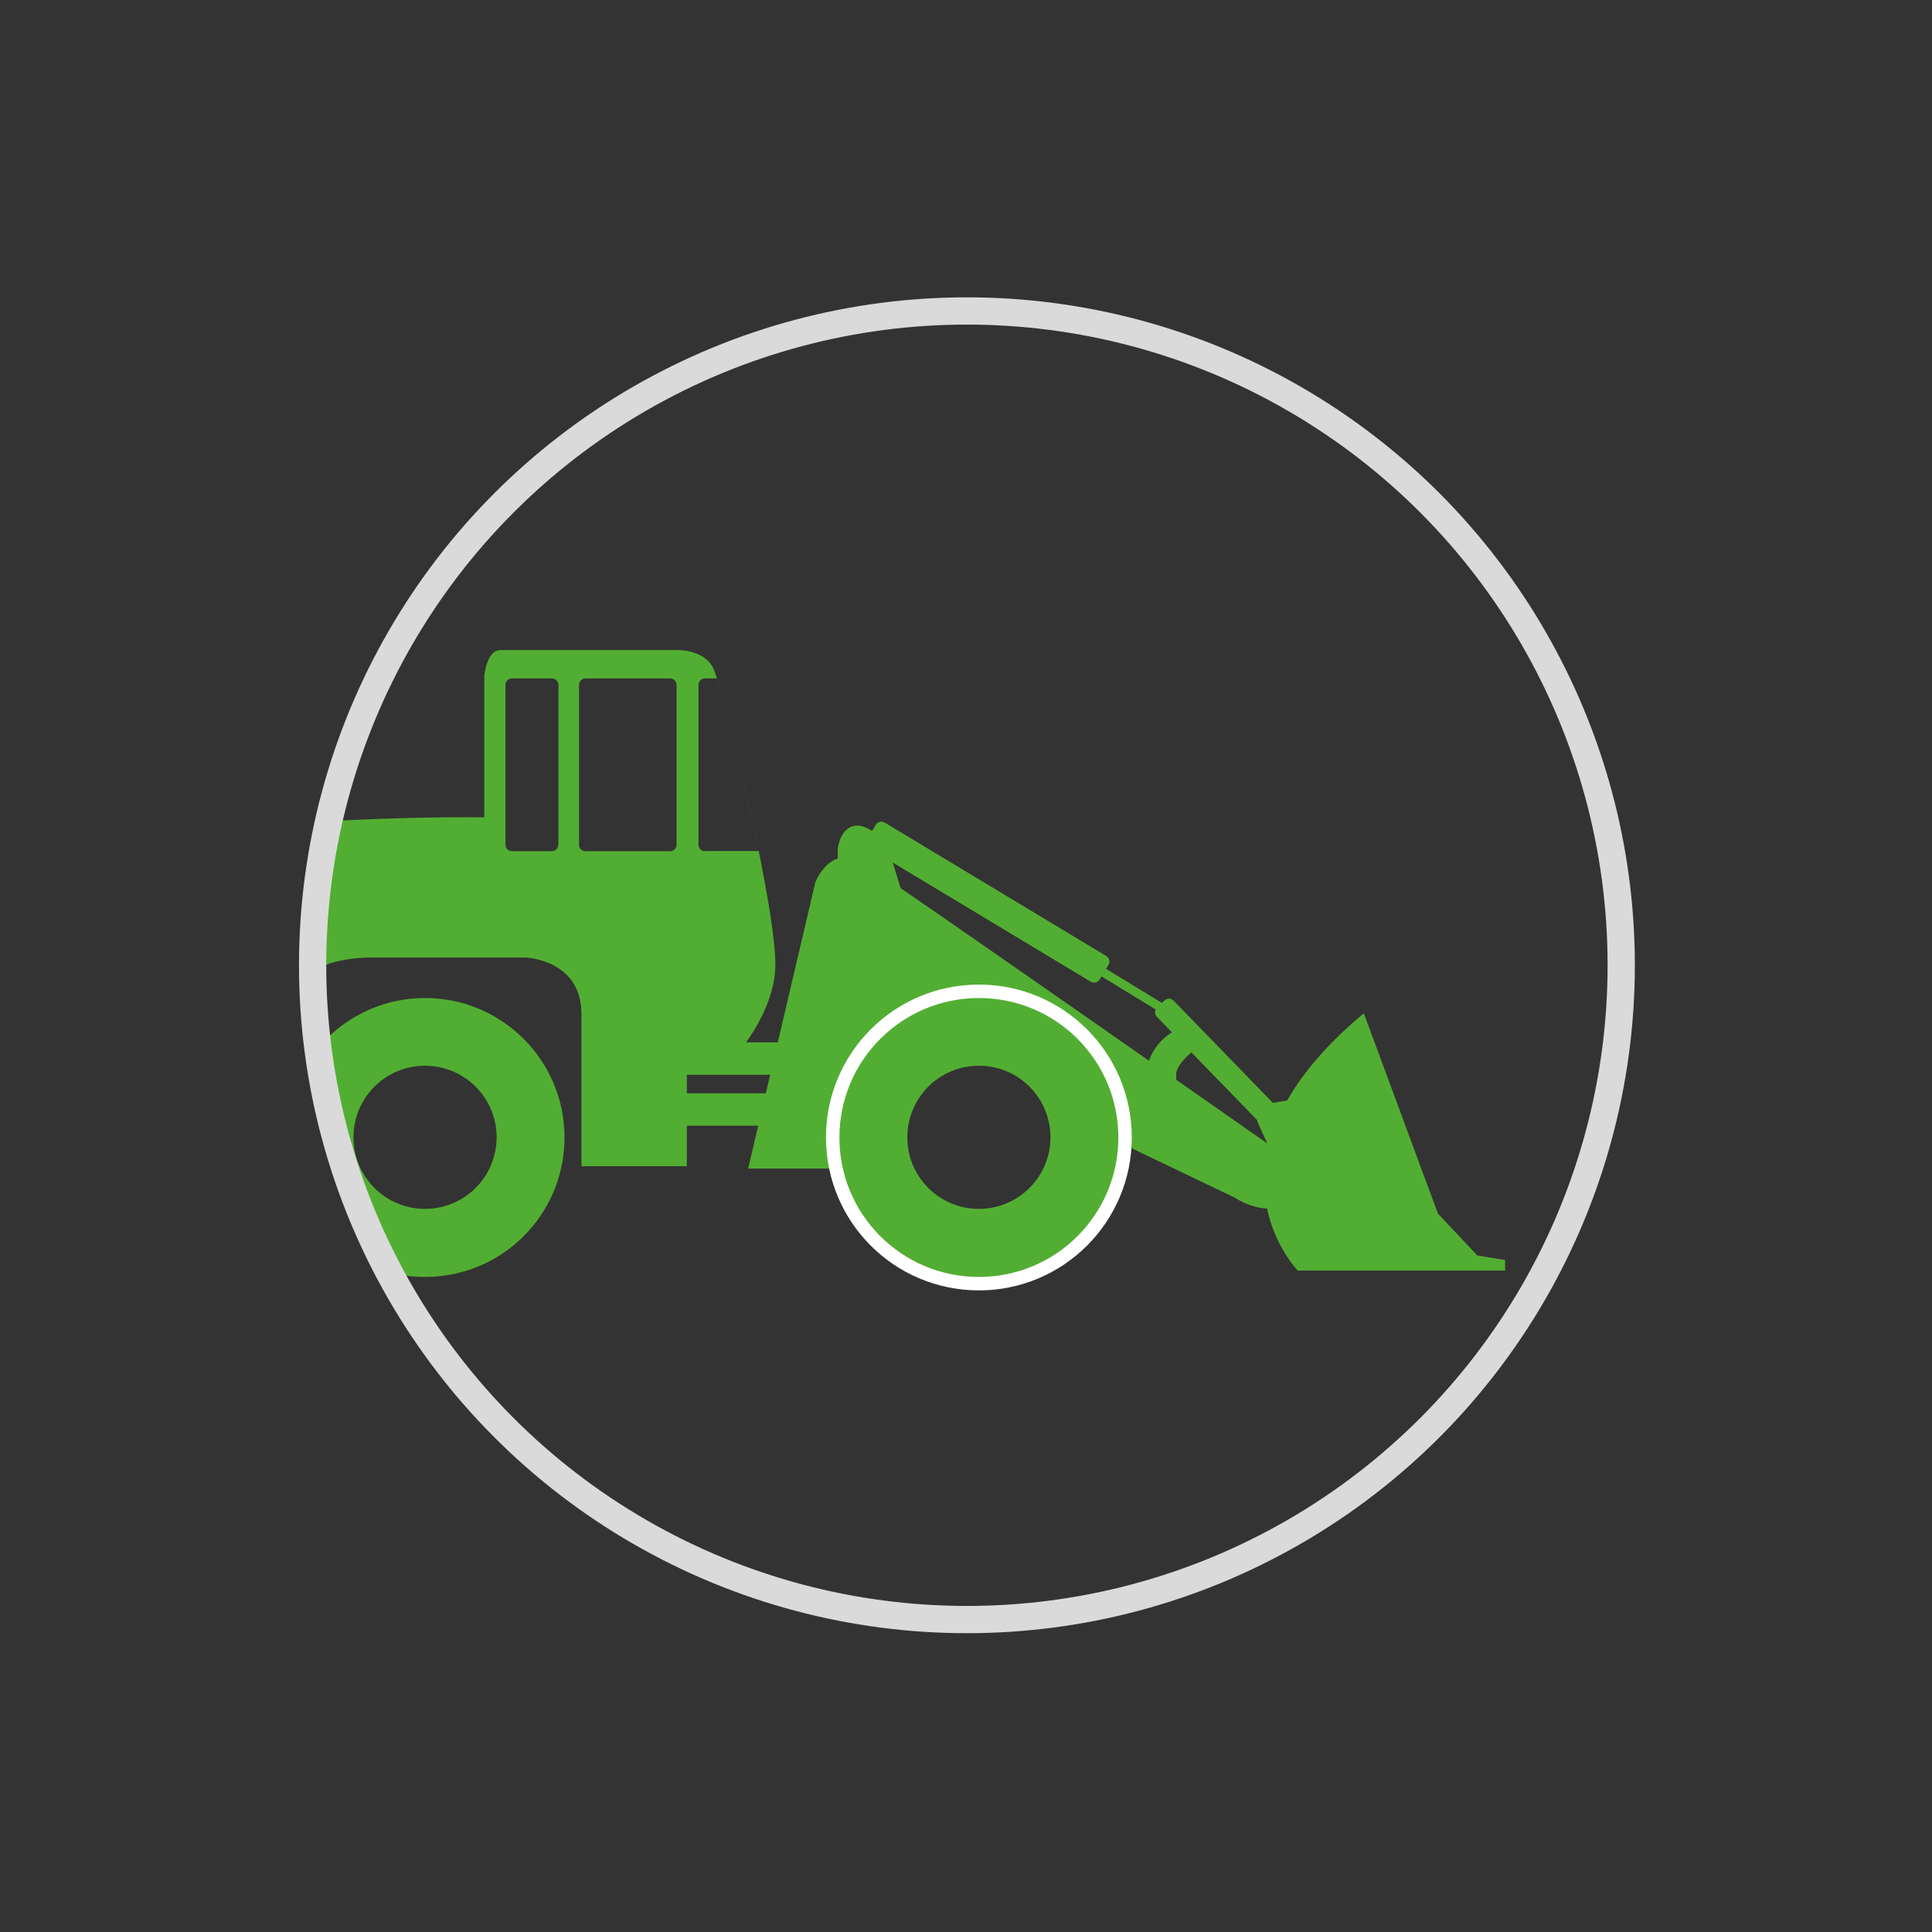
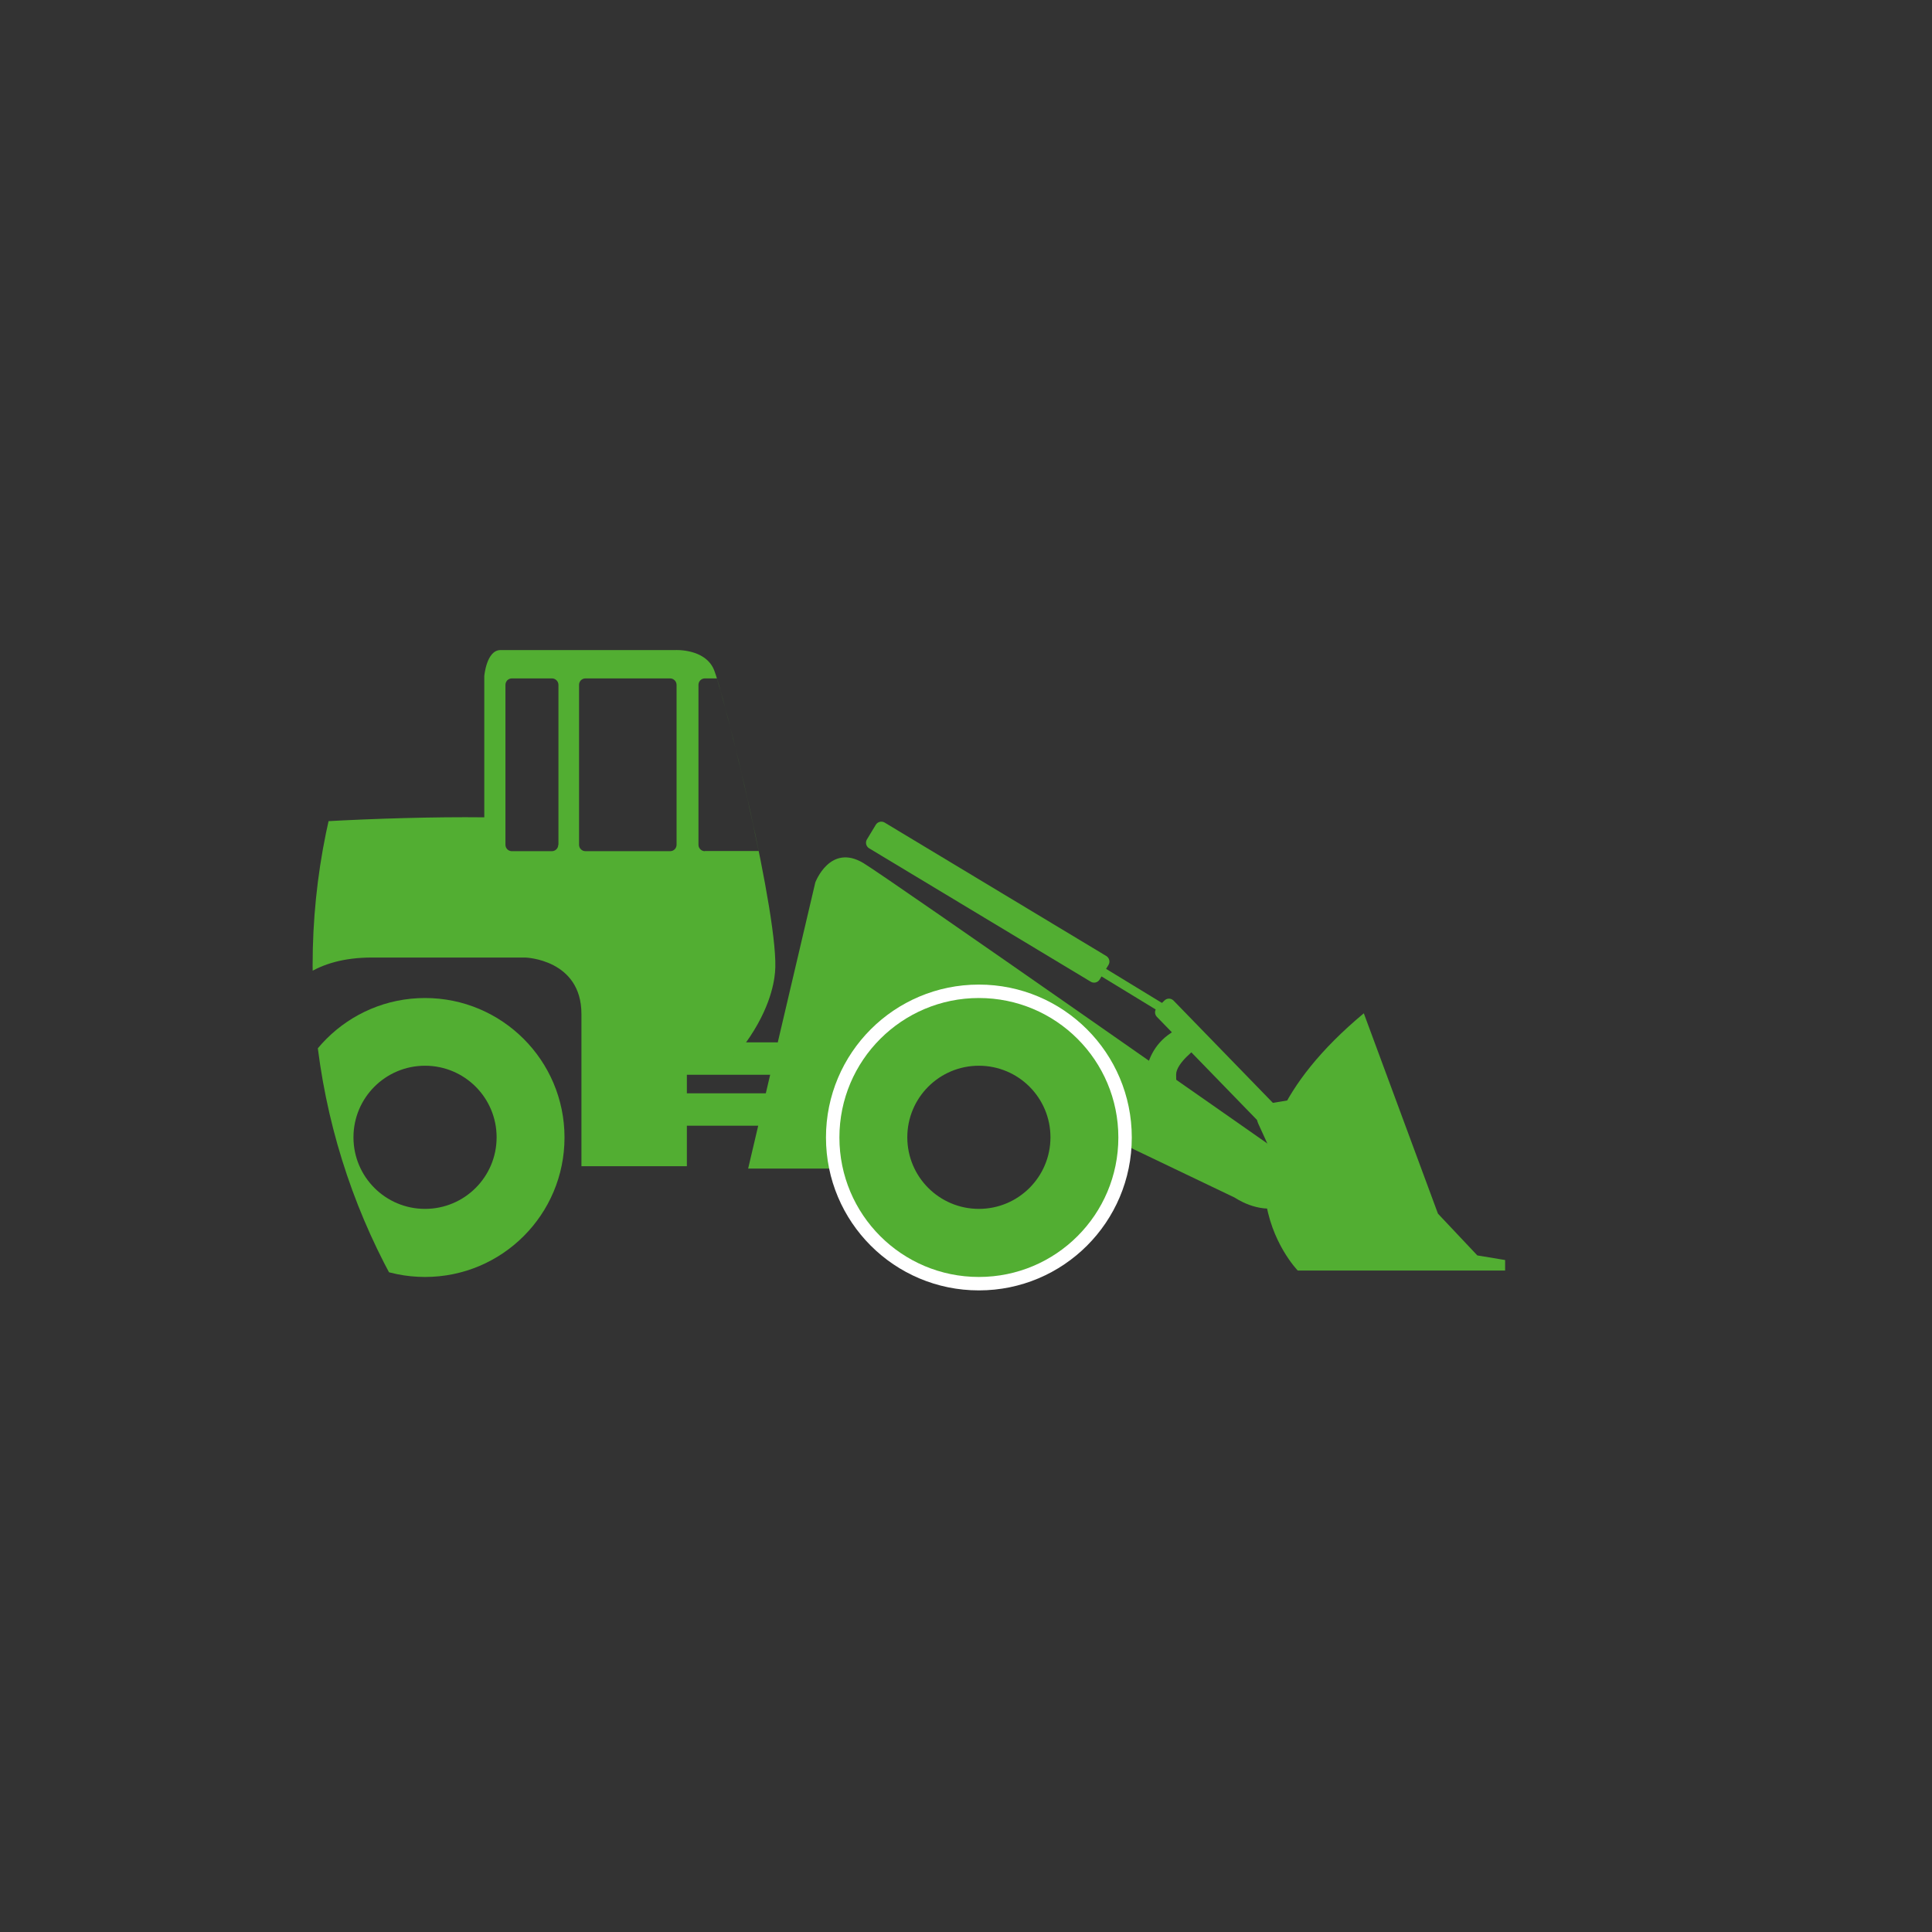
<svg xmlns="http://www.w3.org/2000/svg" xmlns:xlink="http://www.w3.org/1999/xlink" version="1.1" id="Ebene_1" x="0px" y="0px" viewBox="0 0 1050 1050" style="enable-background:new 0 0 1050 1050;" xml:space="preserve">
  <rect x="0" y="0" width="1050" height="1050" fill="#333333" stroke="none" />
  <style type="text/css">
	.st0{clip-path:url(#SVGID_2_);fill:#52AE32;}
	.st1{clip-path:url(#SVGID_2_);fill:none;stroke:#FFFFFF;stroke-width:14.602;stroke-miterlimit:10;}
	.st2{clip-path:url(#SVGID_4_);fill:none;stroke:#DADADA;stroke-width:14.809;}
</style>
  <g>
    <defs>
      <path id="SVGID_1_" d="M169.9,524.6c0,196.4,159.2,355.6,355.6,355.6S881.1,721,881.1,524.6S721.9,169,525.5,169    S169.9,328.2,169.9,524.6" />
    </defs>
    <clipPath id="SVGID_2_">
      <use xlink:href="#SVGID_1_" style="overflow:visible;" />
    </clipPath>
    <path class="st0" d="M696.3,655.9c-12.6,3.8-25.2-5-25.2-5l-56-26.8l-63.7-65.6l-48,6l-52.2,70.6h-44.6l36.5-155.5   c0,0,8-21.5,26.2-10.5c14.2,8.6,225.1,156.3,225.1,156.3L696.3,655.9z" />
    <path class="st0" d="M705.3,690.5c0,0-59.2-60.5,35.9-139.8l40.3,108.9l21.4,22.7l15.1,2.5v5.7H705.3z" />
    <path class="st0" d="M231,542.4c-41.8,0-75.8,33.9-75.8,75.8c0,41.9,33.9,75.8,75.8,75.8c41.9,0,75.8-33.9,75.8-75.8   C306.8,576.3,272.8,542.4,231,542.4 M269.9,618.1c0,21.5-17.4,38.9-38.9,38.9c-21.5,0-38.9-17.4-38.9-38.9s17.4-38.9,38.9-38.9   C252.5,579.2,269.9,596.6,269.9,618.1" />
    <path class="st1" d="M532,542.4c-41.9,0-75.8,33.9-75.8,75.8c0,41.9,33.9,75.8,75.8,75.8c41.9,0,75.8-33.9,75.8-75.8   C607.8,576.3,573.9,542.4,532,542.4z" />
    <path class="st0" d="M601.3,519.6c1.6,1,2.1,3.1,1.2,4.7l-4.9,8.1c-1,1.6-3.1,2.1-4.7,1.2L472.3,461c-1.6-1-2.1-3.1-1.2-4.7   l4.9-8.1c1-1.6,3.1-2.1,4.7-1.2L601.3,519.6z" />
-     <path class="st0" d="M455.3,482.1v-20.8c0,0,1.3-12.6,10.7-12.6c6.3,0,15.1,7.6,17,13.2c1.9,5.7,10.1,32.7,10.1,32.7L455.3,482.1z" />
    <path class="st0" d="M425.6,580.6c0,1.9-1.5,3.5-3.5,3.5h-50.4c-1.9,0-3.5-1.5-3.5-3.5V570c0-1.9,1.6-3.5,3.5-3.5h50.4   c1.9,0,3.5,1.5,3.5,3.5V580.6z" />
    <path class="st0" d="M423.1,608.3c0,1.9-1.5,3.5-3.5,3.5h-50.4c-1.9,0-3.5-1.5-3.5-3.5v-10.6c0-1.9,1.5-3.5,3.5-3.5h50.4   c1.9,0,3.5,1.5,3.5,3.5V608.3z" />
    <path class="st0" d="M691.8,599.4c1.3,1.4,1.3,3.6-0.1,4.9l-4.1,4c-1.4,1.3-3.5,1.3-4.9-0.1l-54-55.6c-1.3-1.4-1.3-3.6,0.1-4.9   l4.1-4c1.4-1.3,3.5-1.3,4.9,0.1L691.8,599.4z" />
    <path class="st0" d="M634.1,551.9c-0.4,0-0.9-0.1-1.3-0.4l-95.1-58c-1.1-0.7-1.5-2.2-0.8-3.3c0.7-1.1,2.2-1.5,3.3-0.8l95.1,58   c1.1,0.7,1.5,2.2,0.8,3.3C635.7,551.5,634.9,551.9,634.1,551.9" />
    <path class="st0" d="M690.7,625.7l-6.9-15.1c0,0-3.1-6.9,1.3-10.1l22.7-3.8L690.7,625.7z" />
    <path class="st0" d="M622.8,597.9c0,0-5.7-25.8,15.7-37.8l12,9.4c0,0-11.3,8.2-11.3,14.5c0,6.3,1.3,25.8,1.3,25.8L622.8,597.9z" />
    <path class="st0" d="M532,542.4c-41.8,0-75.8,33.9-75.8,75.8c0,41.9,33.9,75.8,75.8,75.8c41.9,0,75.8-33.9,75.8-75.8   C607.8,576.3,573.9,542.4,532,542.4 M570.9,618.1c0,21.5-17.4,38.9-38.9,38.9c-21.5,0-38.9-17.4-38.9-38.9s17.4-38.9,38.9-38.9   C553.5,579.2,570.9,596.6,570.9,618.1" />
    <path class="st0" d="M383.1,462.6c-1.9,0-3.5-1.5-3.5-3.5v-86.9c0-1.9,1.5-3.5,3.5-3.5h6.5c4.7,15,15.1,56.3,22.7,93.8H383.1z    M367.7,459.1c0,1.9-1.5,3.5-3.5,3.5h-46c-1.9,0-3.5-1.5-3.5-3.5v-86.9c0-1.9,1.5-3.5,3.5-3.5h46c1.9,0,3.5,1.6,3.5,3.5V459.1z    M303.4,459.1c0,1.9-1.5,3.5-3.5,3.5h-21.7c-1.9,0-3.5-1.5-3.5-3.5v-86.9c0-1.9,1.5-3.5,3.5-3.5H300c1.9,0,3.5,1.6,3.5,3.5V459.1z    M387.9,363.7c-5-11.3-20.9-10.4-20.9-10.4h-95c-7.6,0-8.8,14.1-8.8,14.1v76.8c-54.2-0.6-129.7,3.8-148,8.2s-30.9,10.1-34,23.9   C74.2,507.1,78,562,78,562H61c0,0-4.4,1.3-4.4,5.7s34.2,46.8,68.6,55.4c2.5,0.6,18.3,0,18.3,0v-46c0,0-2.8-56.7,58.6-56.7h83.4   c0,0,30.5,0.9,30.5,30.7v82.7h57.3v-54.7c0,0,20.7,2.3,29-8.3c15.7-20.2,18.3-35.9,18.9-42.2C424.1,500.5,392.9,375,387.9,363.7" />
  </g>
  <g>
    <defs>
-       <rect id="SVGID_3_" x="162.5" y="161.6" width="726" height="726" />
-     </defs>
+       </defs>
    <clipPath id="SVGID_4_">
      <use xlink:href="#SVGID_3_" style="overflow:visible;" />
    </clipPath>
    <circle class="st2" cx="525.5" cy="524.6" r="355.6" />
  </g>
</svg>